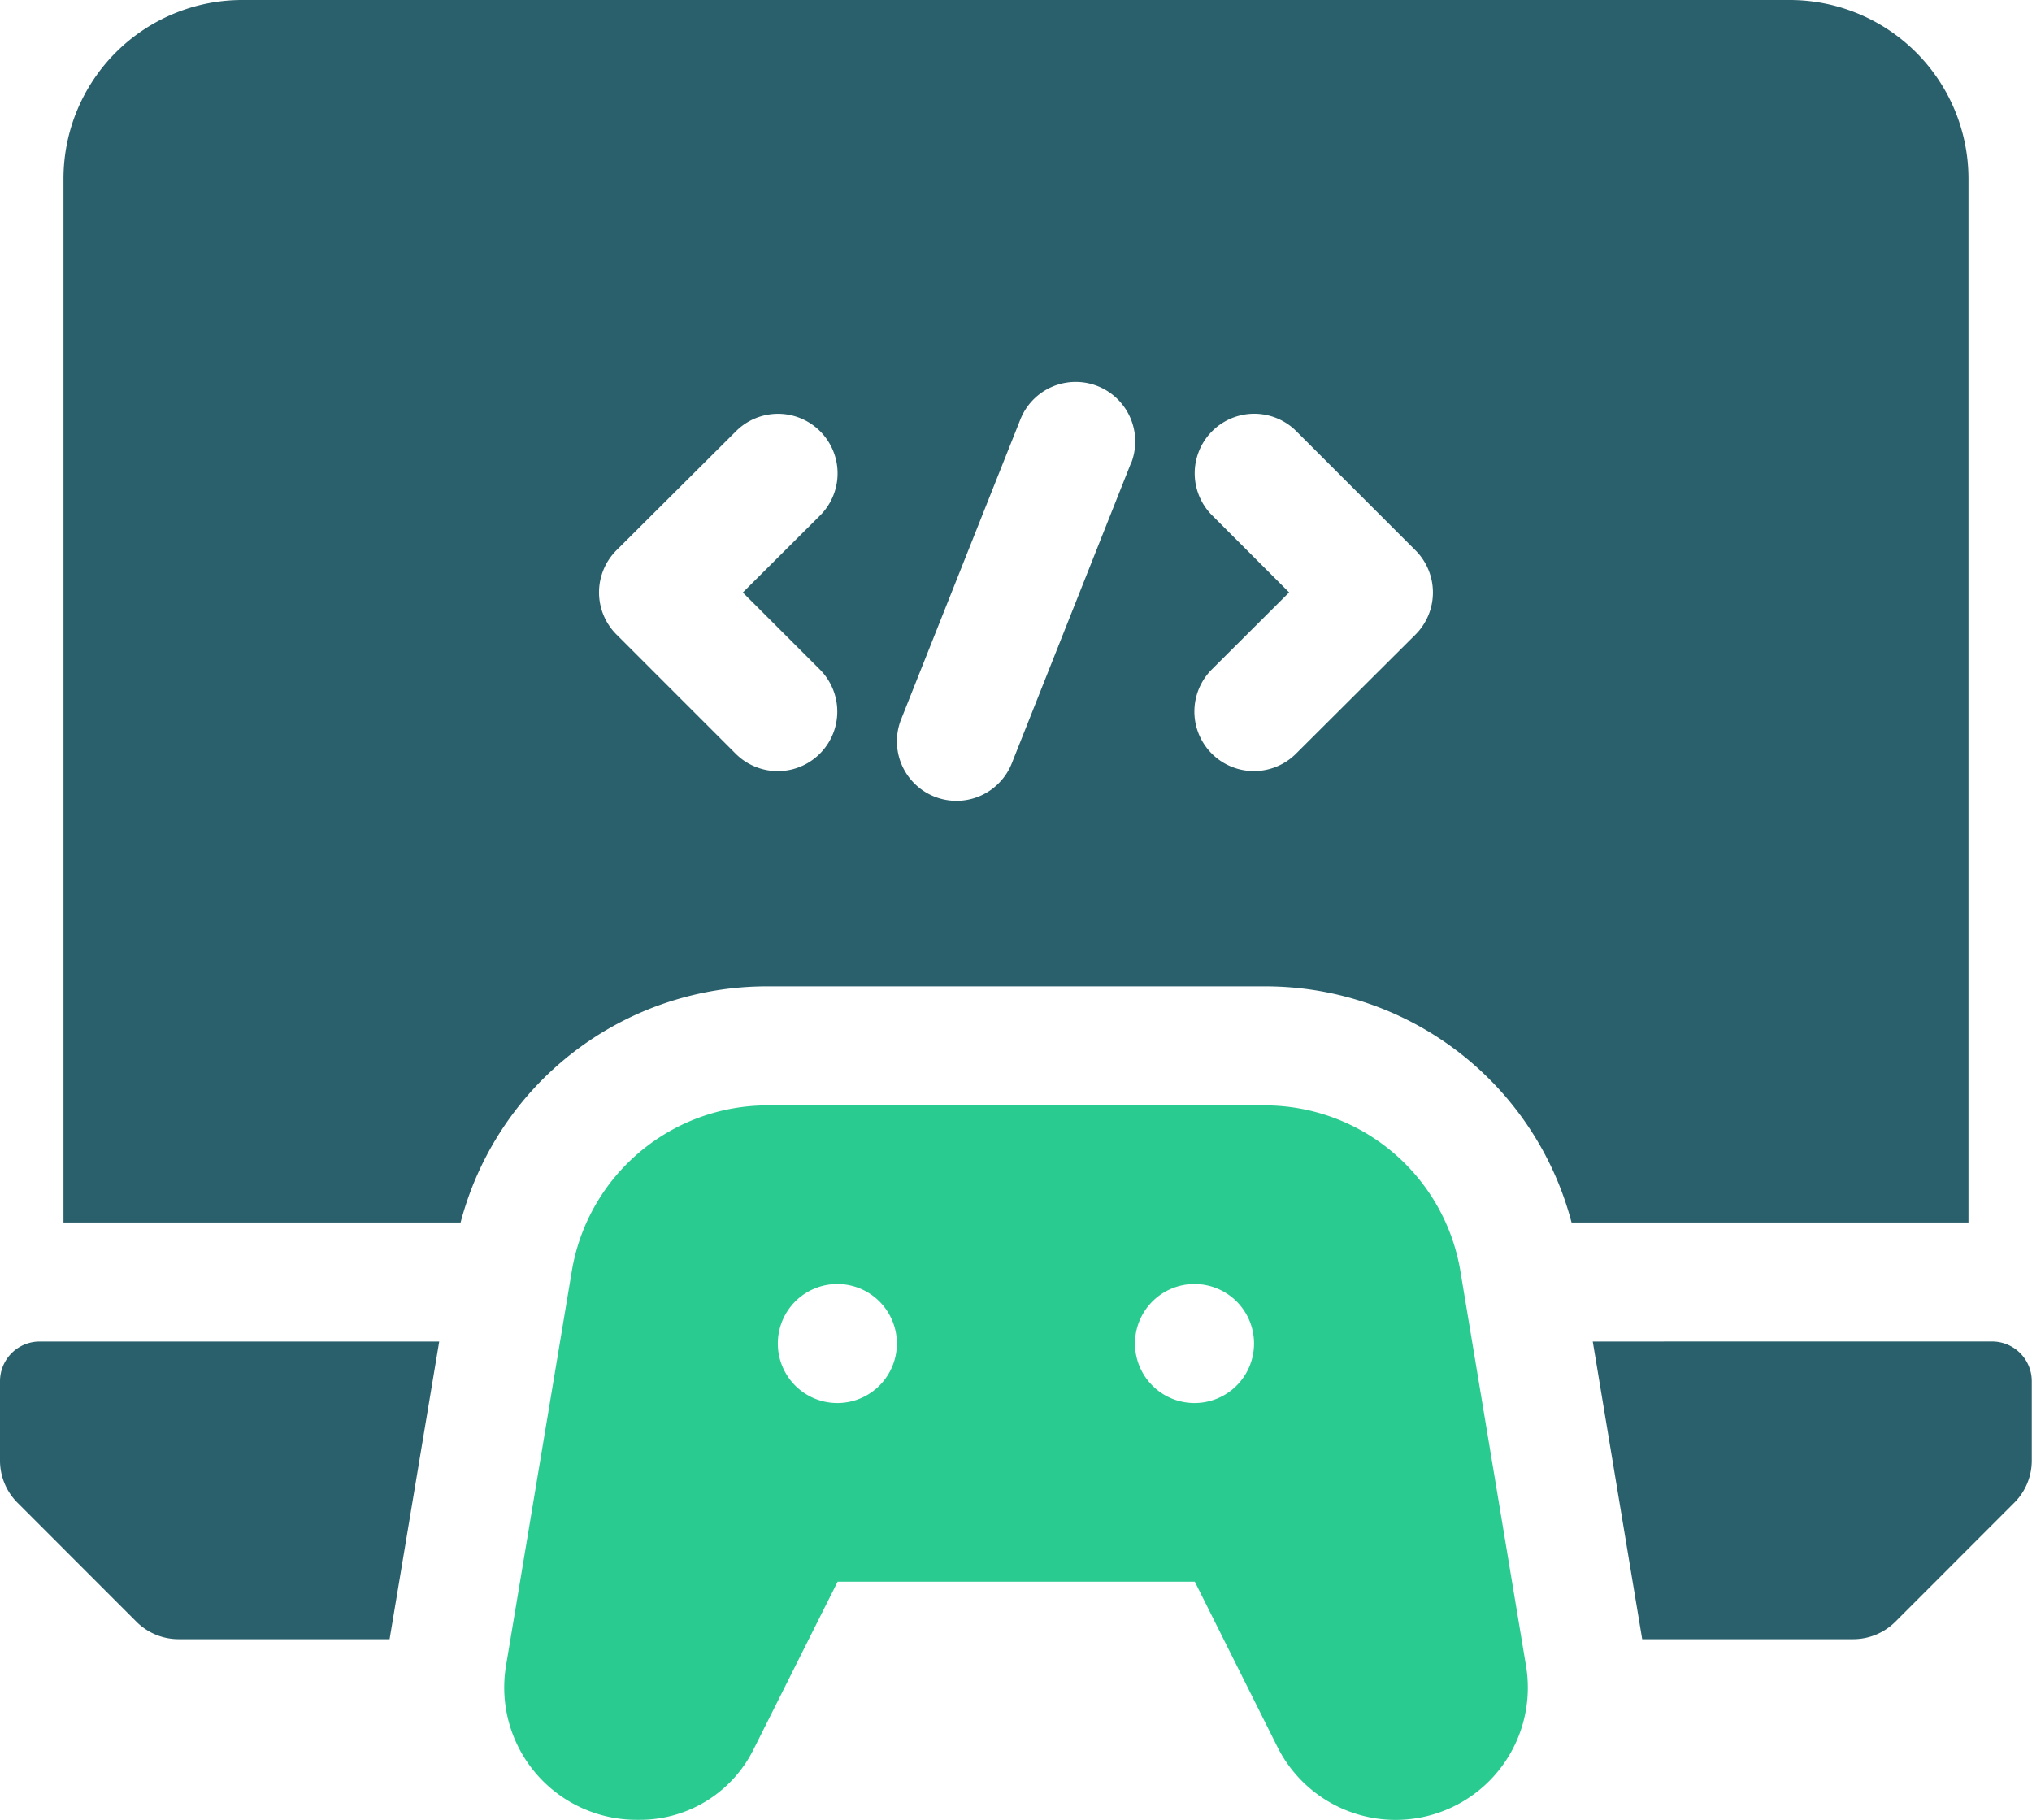
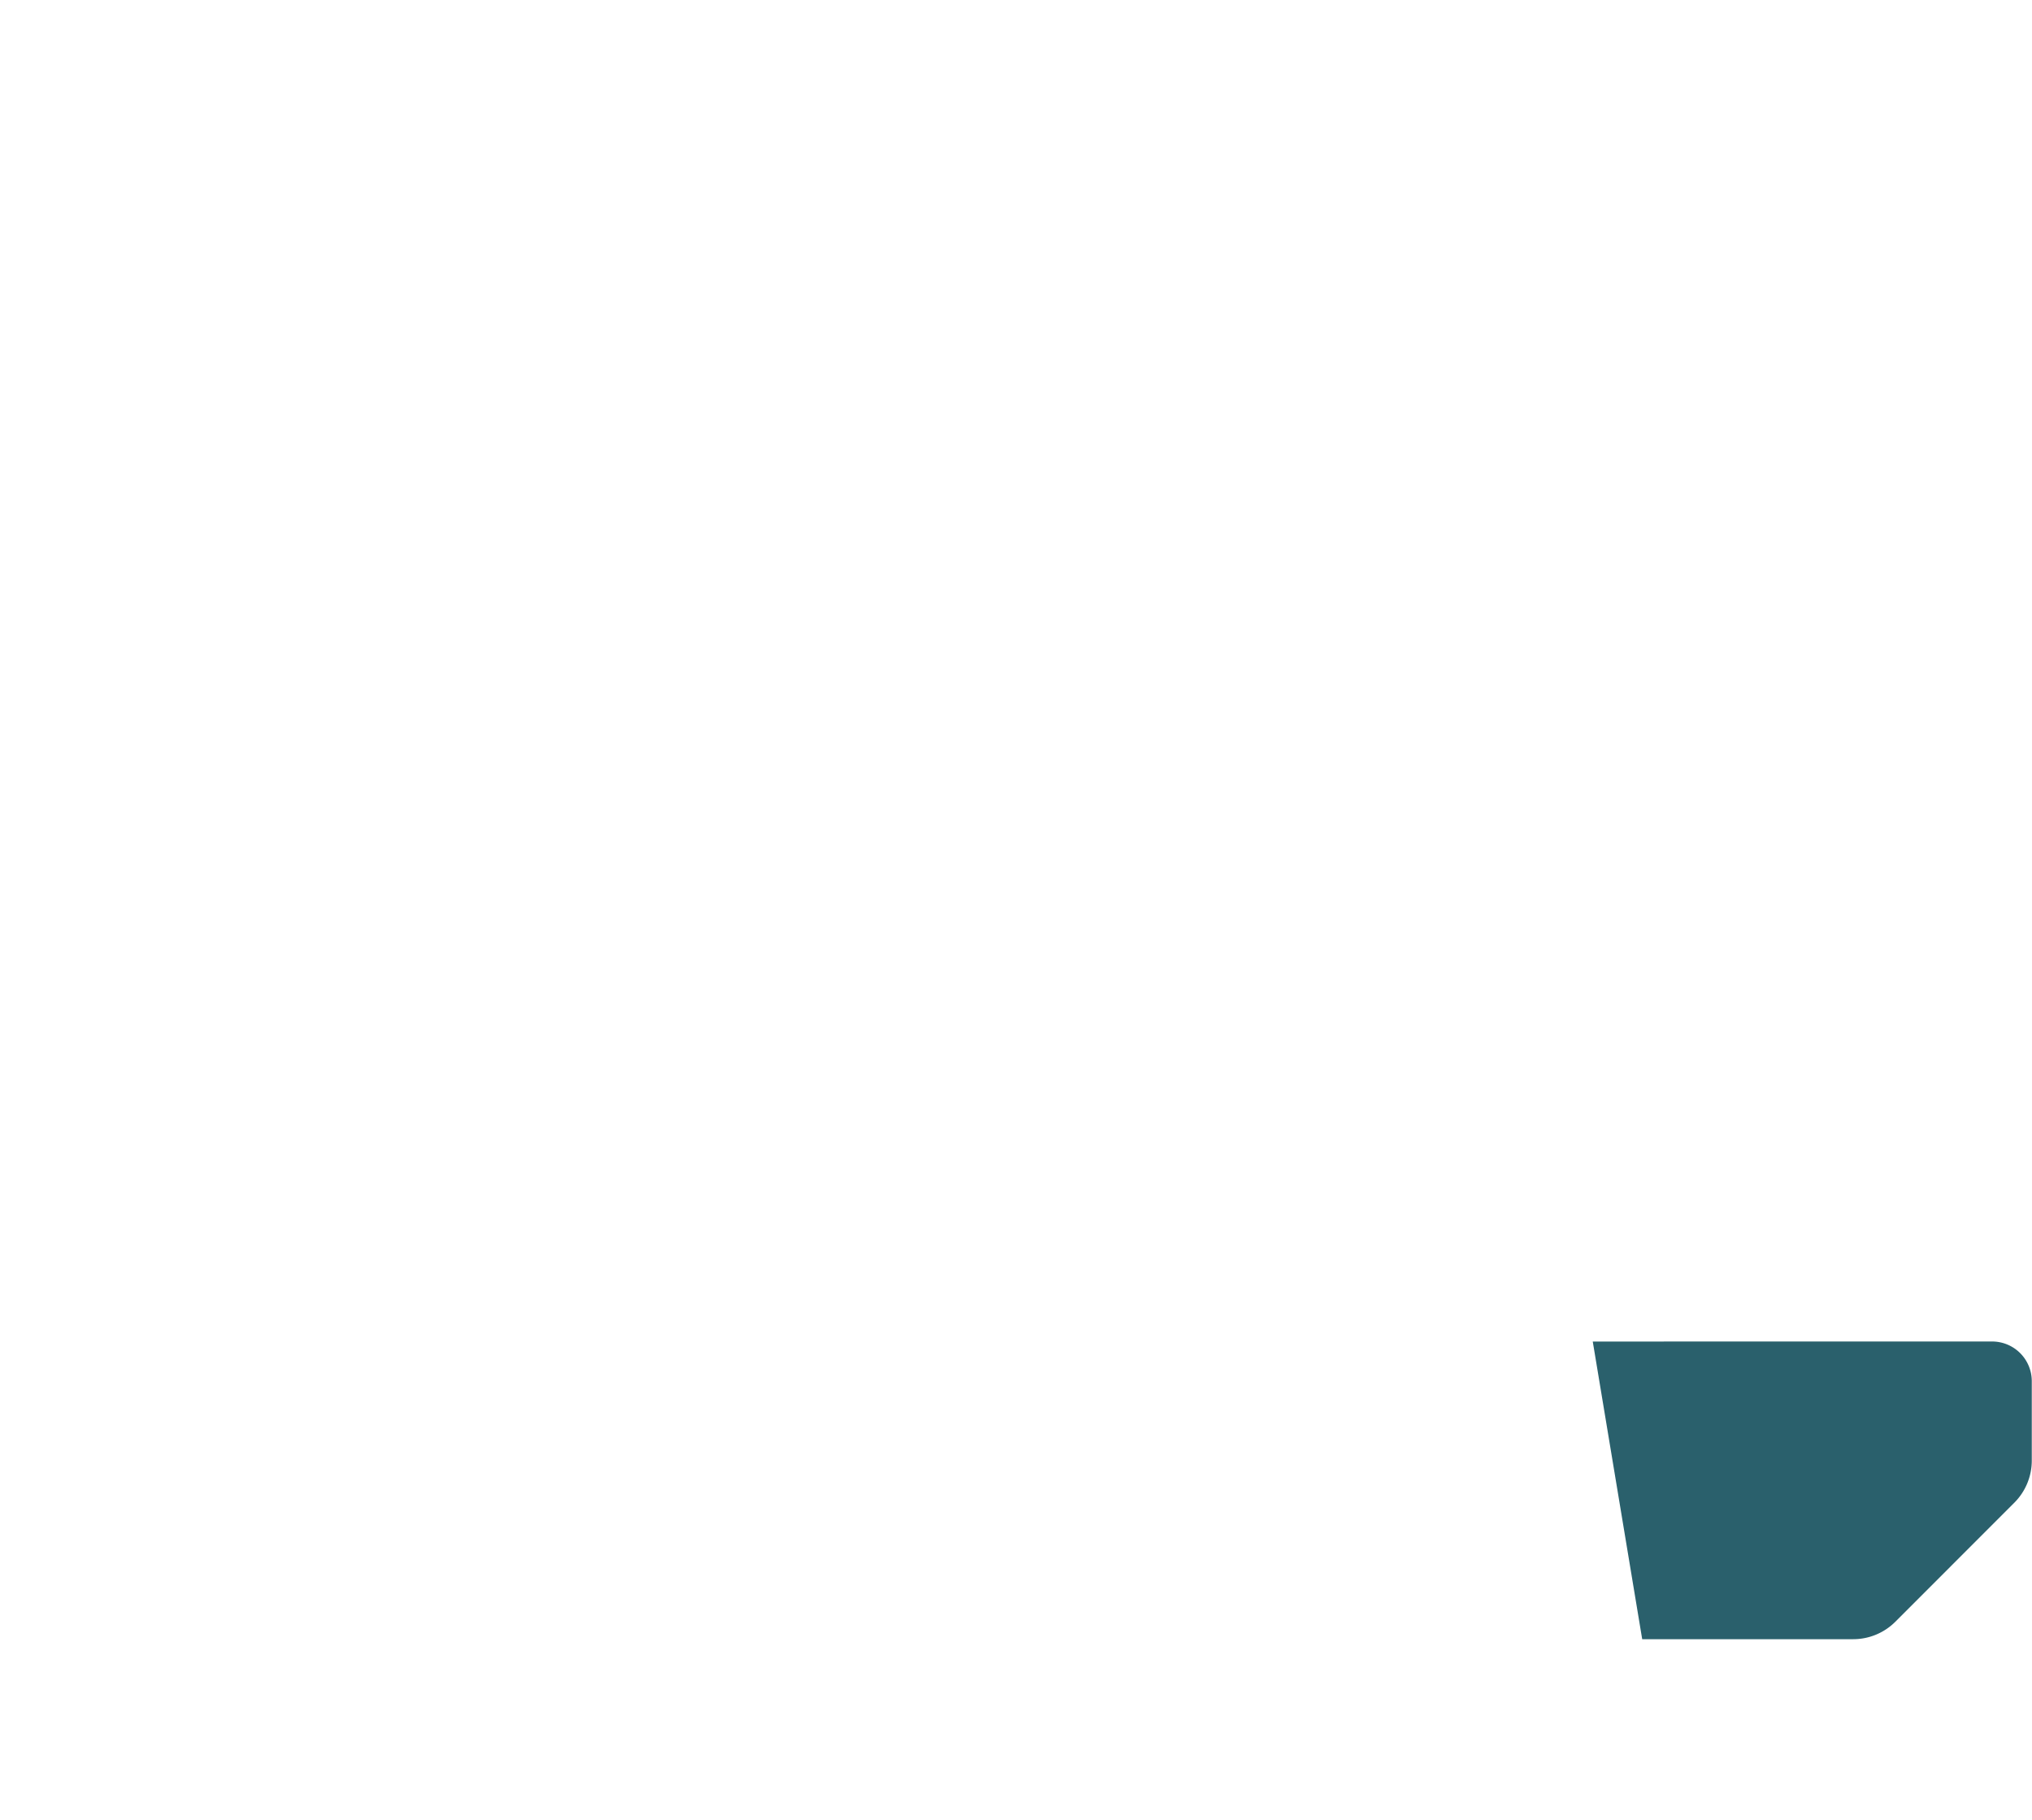
<svg xmlns="http://www.w3.org/2000/svg" width="55.851" height="50.015" viewBox="0 0 55.851 50.015">
  <g id="coding" transform="translate(0 -26.75)">
-     <path id="Path_20973" data-name="Path 20973" d="M0,368.022a1.639,1.639,0,0,0,.479,1.157l3.272,3.273a1.639,1.639,0,0,0,1.157.479h5.8l1.364-8.181H1.091A1.091,1.091,0,0,0,0,365.841Z" transform="translate(0 -301.13)" fill="#2a606c" />
    <path id="Path_20974" data-name="Path 20974" d="M401.33,364.75l1.359,8.181h5.8a1.639,1.639,0,0,0,1.157-.479l3.272-3.273a1.639,1.639,0,0,0,.479-1.157v-2.182a1.091,1.091,0,0,0-1.091-1.091Z" transform="translate(-357.552 -301.13)" fill="#2a606c" />
-     <path id="Path_20975" data-name="Path 20975" d="M68.36,31.659a4.915,4.915,0,0,0-4.909-4.909H20.909A4.915,4.915,0,0,0,16,31.659V60.348H26.915a8.7,8.7,0,0,1,8.436-6.49H49.015a8.694,8.694,0,0,1,8.435,6.49H68.36ZM36.789,45.15a1.636,1.636,0,0,1-2.314,2.314L31.2,44.189a1.636,1.636,0,0,1,0-2.316L34.485,38.6a1.636,1.636,0,0,1,2.31,2.318l-2.123,2.116Zm8.548-5.663-3.272,8.241a1.636,1.636,0,0,1-3.042-1.208L42.3,38.279a1.636,1.636,0,0,1,3.042,1.208Zm7.821,4.706-3.283,3.272a1.636,1.636,0,0,1-2.31-2.318l2.123-2.116-2.116-2.116A1.636,1.636,0,1,1,49.885,38.6l3.275,3.275A1.637,1.637,0,0,1,53.158,44.193Z" transform="translate(-14.255)" fill="#2a606c" />
-     <path id="Path_20976" data-name="Path 20976" d="M153.326,309.81a5.454,5.454,0,0,0-5.38-4.56H134.281a5.454,5.454,0,0,0-5.38,4.557l-1.808,10.845a3.637,3.637,0,0,0,3.6,4.233h.082a3.485,3.485,0,0,0,3.116-1.924l2.317-4.621h9.817l2.268,4.536a3.634,3.634,0,0,0,6.836-2.221ZM136.2,313.431a1.636,1.636,0,1,1,1.636-1.636A1.636,1.636,0,0,1,136.2,313.431Zm9.817,0a1.636,1.636,0,1,1,1.636-1.636A1.636,1.636,0,0,1,146.013,313.431Z" transform="translate(-113.185 -248.12)" fill="#2acb91" />
  </g>
</svg>